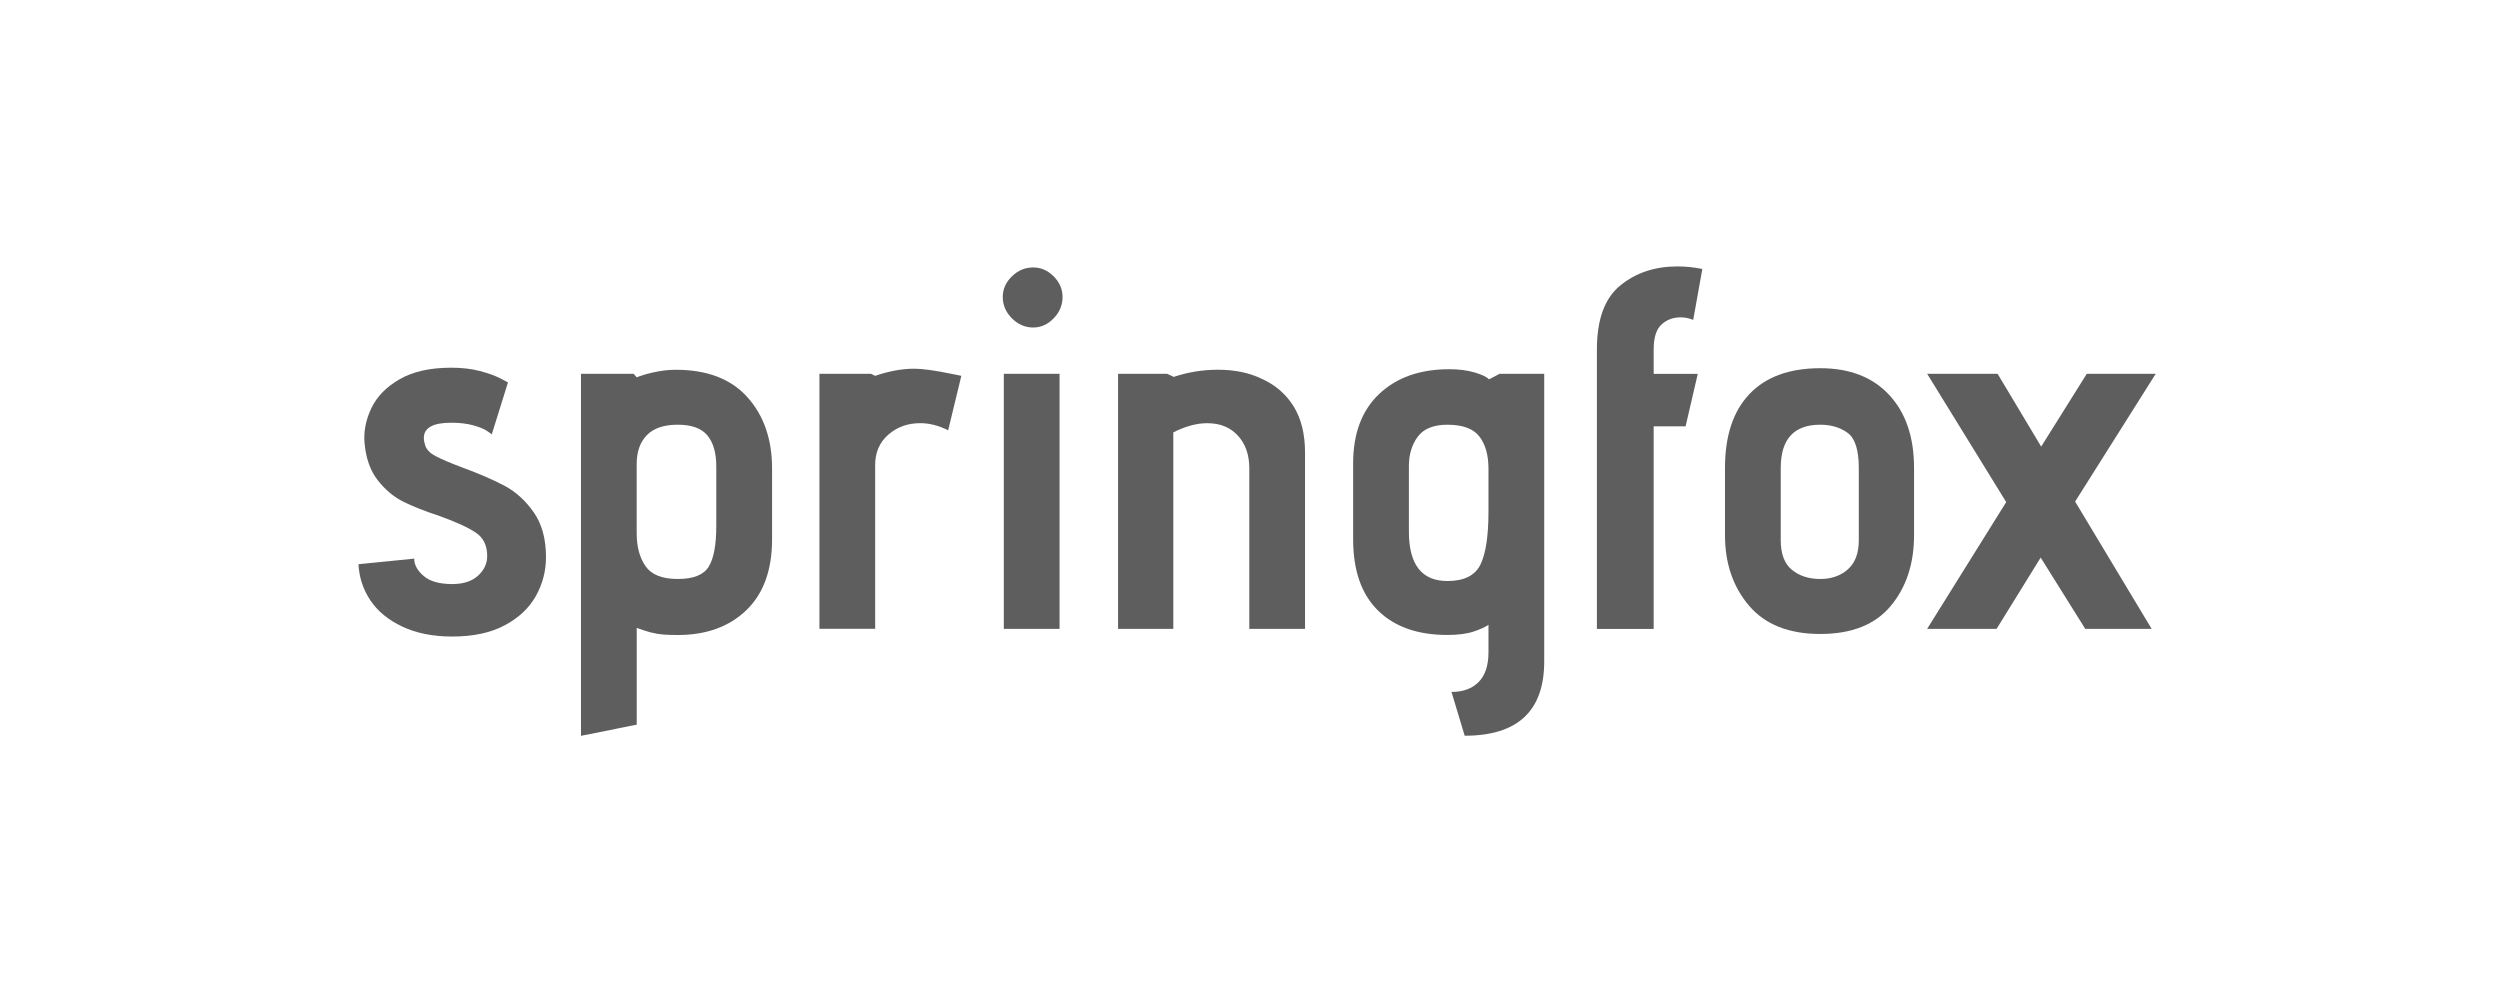
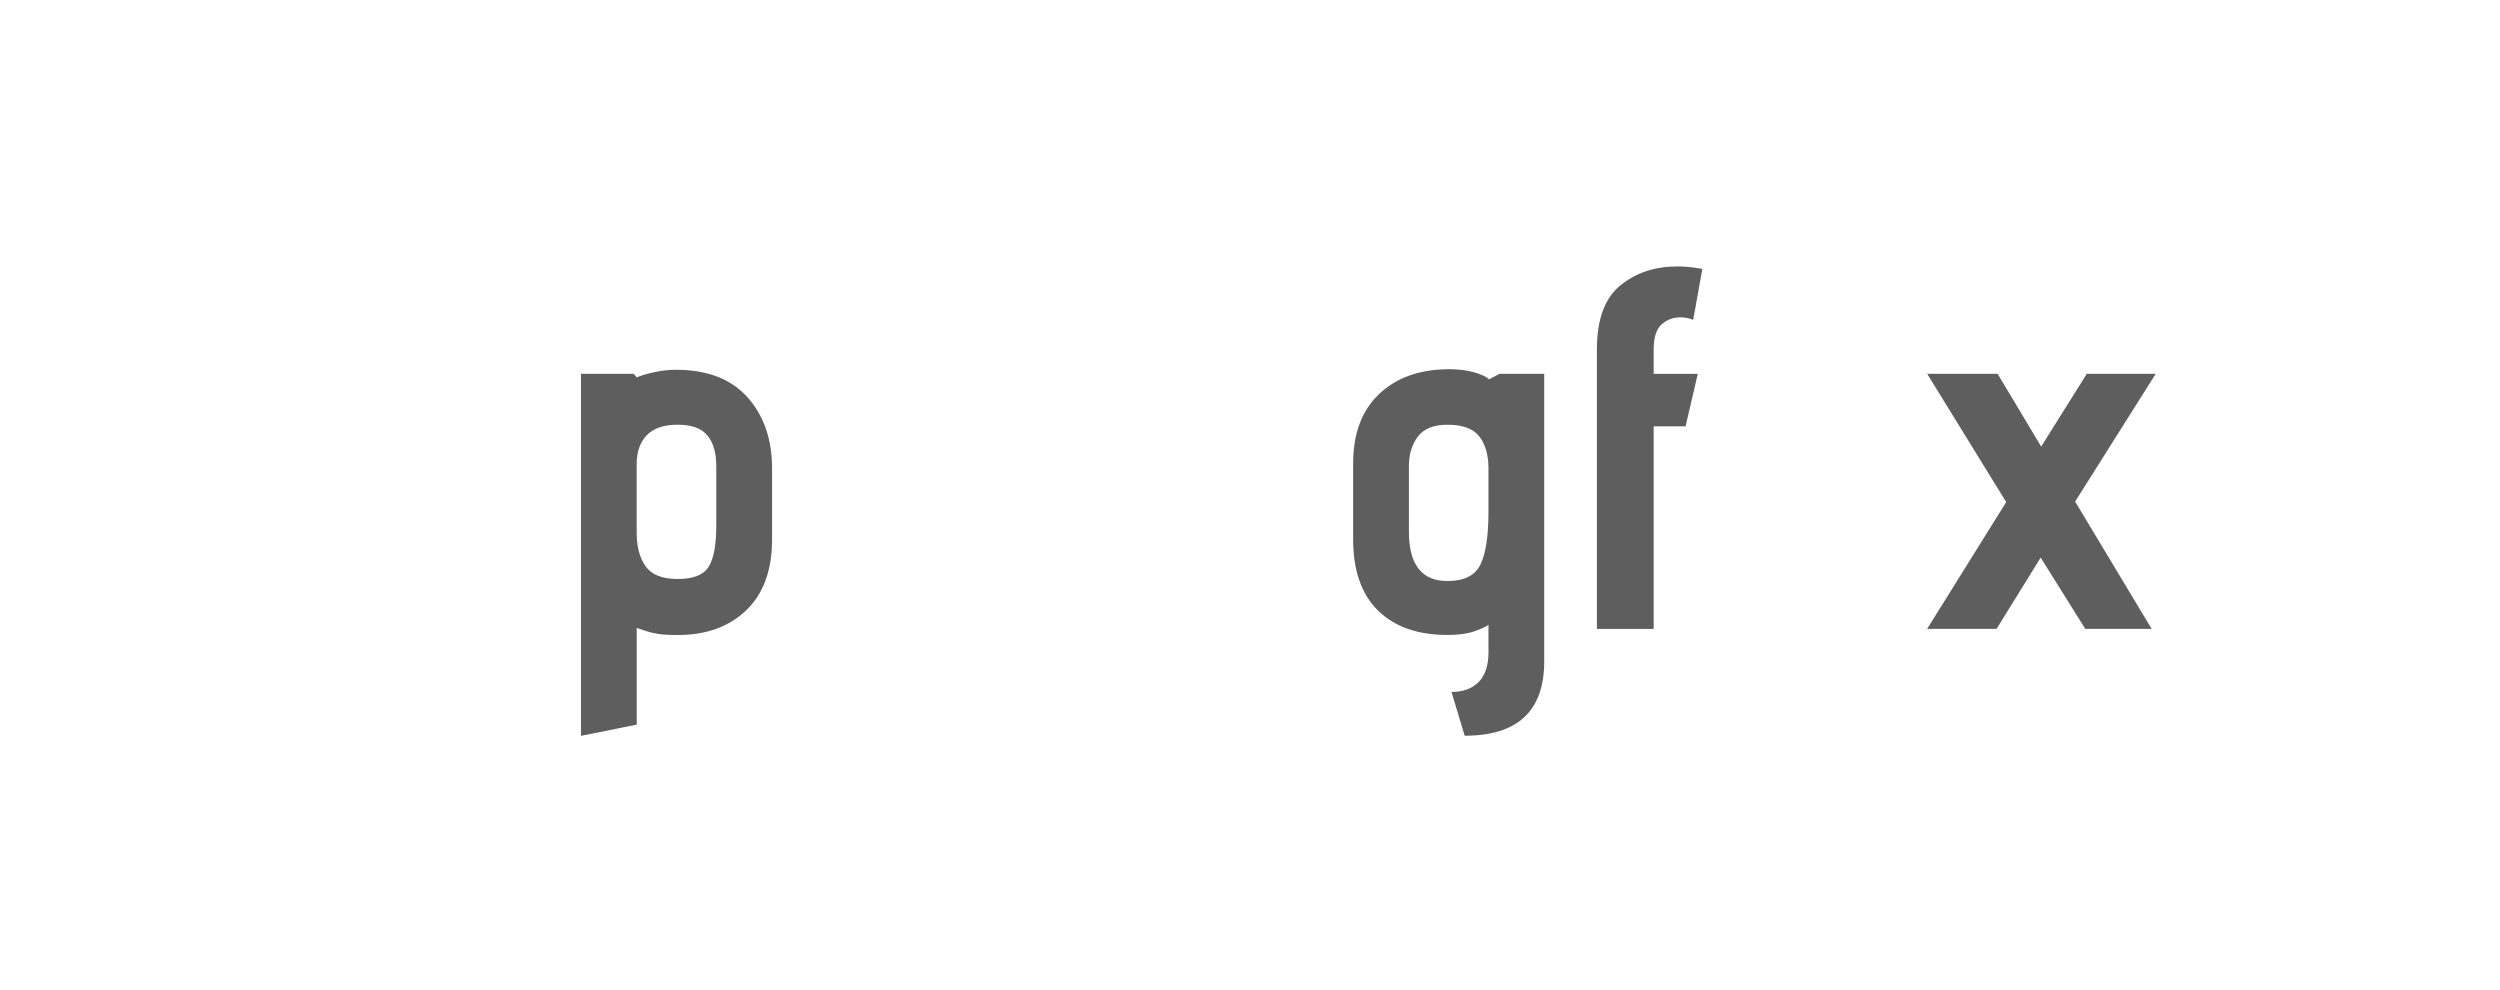
<svg xmlns="http://www.w3.org/2000/svg" width="192" height="76" viewBox="0 0 192 76" fill="none">
-   <path d="M32.531 44.229C33.012 44.646 33.745 44.856 34.73 44.856C35.587 44.856 36.247 44.641 36.716 44.209C37.184 43.778 37.417 43.278 37.417 42.705C37.417 41.898 37.126 41.298 36.541 40.906C35.956 40.513 35.017 40.084 33.721 39.616C32.604 39.25 31.684 38.887 30.956 38.521C30.23 38.155 29.579 37.609 29.009 36.88C28.439 36.151 28.101 35.198 27.997 34.025C27.919 33.14 28.094 32.245 28.521 31.348C28.948 30.448 29.677 29.705 30.701 29.119C31.725 28.532 33.043 28.239 34.653 28.239C35.483 28.239 36.216 28.325 36.852 28.493C37.488 28.663 37.985 28.839 38.349 29.022C38.714 29.205 38.934 29.322 39.012 29.373L37.767 33.362C37.714 33.311 37.578 33.213 37.359 33.069C37.138 32.925 36.794 32.789 36.328 32.66C35.861 32.531 35.303 32.465 34.653 32.465C33.252 32.465 32.55 32.855 32.55 33.638C32.55 33.794 32.575 33.95 32.628 34.106C32.706 34.471 32.978 34.776 33.446 35.025C33.912 35.273 34.602 35.566 35.51 35.905C36.781 36.373 37.852 36.836 38.721 37.292C39.59 37.748 40.342 38.426 40.978 39.326C41.614 40.225 41.932 41.379 41.932 42.786C41.932 43.853 41.673 44.851 41.153 45.777C40.634 46.704 39.835 47.452 38.76 48.025C37.682 48.598 36.34 48.886 34.73 48.886C33.252 48.886 31.973 48.632 30.898 48.123C29.82 47.616 29.004 46.943 28.446 46.109C27.888 45.275 27.582 44.349 27.531 43.332L31.813 42.903C31.81 43.371 32.05 43.815 32.531 44.229Z" fill="#5E5E5E" />
  <path d="M44.619 28.709H48.668L48.901 28.983C49.185 28.853 49.622 28.722 50.204 28.593C50.789 28.463 51.352 28.398 51.899 28.398C54.311 28.398 56.146 29.102 57.406 30.509C58.664 31.916 59.295 33.742 59.295 35.983V41.417C59.295 43.79 58.632 45.606 57.309 46.872C55.986 48.137 54.234 48.769 52.054 48.769C51.352 48.769 50.821 48.737 50.459 48.671C50.095 48.605 49.784 48.527 49.525 48.437C49.265 48.344 49.059 48.274 48.901 48.222V55.652L44.619 56.512V28.709ZM54.328 33.44C53.874 32.891 53.115 32.618 52.051 32.618C50.988 32.618 50.197 32.886 49.678 33.42C49.158 33.954 48.898 34.691 48.898 35.629V40.947C48.898 41.99 49.124 42.837 49.58 43.487C50.034 44.139 50.857 44.465 52.051 44.465C53.246 44.465 54.037 44.153 54.425 43.526C54.814 42.9 55.01 41.859 55.01 40.398V35.824C55.01 34.781 54.782 33.986 54.328 33.44Z" fill="#5E5E5E" />
-   <path d="M62.929 28.71H66.9L67.211 28.866C68.274 28.5 69.274 28.317 70.209 28.317C70.857 28.317 71.804 28.449 73.051 28.707L73.831 28.863L72.818 33.047C72.093 32.682 71.379 32.499 70.677 32.499C69.716 32.499 68.9 32.791 68.226 33.379C67.551 33.967 67.213 34.742 67.213 35.705V48.294H62.932V43.398V38.502V28.71H62.929Z" fill="#5E5E5E" />
-   <path d="M77.713 24.448C77.247 23.98 77.012 23.431 77.012 22.807C77.012 22.207 77.245 21.681 77.713 21.225C78.179 20.769 78.725 20.54 79.347 20.54C79.944 20.54 80.468 20.769 80.922 21.225C81.376 21.681 81.604 22.21 81.604 22.807C81.604 23.434 81.376 23.98 80.922 24.448C80.468 24.916 79.942 25.153 79.347 25.153C78.725 25.15 78.182 24.916 77.713 24.448ZM77.092 28.71H81.374V48.298H77.092V28.71Z" fill="#5E5E5E" />
-   <path d="M95.948 35.98C95.948 34.939 95.657 34.098 95.072 33.459C94.487 32.82 93.703 32.501 92.717 32.501C91.914 32.501 91.042 32.735 90.11 33.206V48.298H85.867V28.709H89.642L90.147 28.944C91.237 28.578 92.365 28.395 93.533 28.395C94.829 28.395 95.958 28.629 96.919 29.1C97.955 29.568 98.769 30.272 99.351 31.211C99.934 32.15 100.227 33.335 100.227 34.769V48.296H95.946V35.98H95.948Z" fill="#5E5E5E" />
  <path d="M113.555 52.383C114.06 51.876 114.315 51.113 114.315 50.096V47.984C114.106 48.141 113.737 48.311 113.205 48.492C112.674 48.675 111.992 48.765 111.161 48.765C108.877 48.765 107.1 48.138 105.829 46.887C104.557 45.636 103.921 43.813 103.921 41.413V35.589C103.921 33.294 104.588 31.517 105.926 30.251C107.261 28.988 109.059 28.355 111.317 28.355C112.043 28.355 112.693 28.44 113.264 28.608C113.834 28.779 114.198 28.954 114.353 29.135L115.171 28.706H118.596V50.796C118.596 54.602 116.56 56.504 112.487 56.504L111.475 53.141C112.353 53.144 113.048 52.89 113.555 52.383ZM113.613 33.519C113.147 32.919 112.329 32.619 111.161 32.619C110.098 32.619 109.339 32.926 108.885 33.538C108.431 34.15 108.203 34.901 108.203 35.786V40.831C108.203 43.359 109.188 44.622 111.161 44.622C112.433 44.622 113.276 44.205 113.691 43.371C114.106 42.538 114.315 41.17 114.315 39.266V35.981C114.312 34.94 114.079 34.118 113.613 33.519Z" fill="#5E5E5E" />
  <path d="M122.642 26.832C122.642 24.538 123.239 22.902 124.433 21.927C125.628 20.949 127.094 20.461 128.832 20.461C129.456 20.461 130.089 20.527 130.74 20.657L130.038 24.567C129.728 24.438 129.402 24.372 129.065 24.372C128.494 24.372 128.007 24.555 127.606 24.921C127.203 25.287 127.002 25.925 127.002 26.837V28.715H130.388L129.453 32.743H127.002V48.303H122.642V26.832Z" fill="#5E5E5E" />
-   <path d="M145.208 46.538C144.014 47.972 142.21 48.689 139.797 48.689C137.385 48.689 135.562 47.964 134.329 46.519C133.096 45.073 132.479 43.268 132.479 41.103V35.942C132.479 33.464 133.108 31.57 134.367 30.253C135.625 28.937 137.436 28.278 139.797 28.278C142.055 28.278 143.82 28.963 145.092 30.331C146.363 31.699 146.999 33.569 146.999 35.942V41.103C146.999 43.293 146.402 45.104 145.208 46.538ZM141.9 33.245C141.329 32.828 140.628 32.618 139.797 32.618C137.773 32.618 136.761 33.725 136.761 35.942V41.493C136.761 42.537 137.047 43.293 137.618 43.761C138.188 44.229 138.914 44.466 139.797 44.466C140.654 44.466 141.361 44.219 141.919 43.722C142.477 43.227 142.756 42.483 142.756 41.493V35.942C142.756 34.562 142.47 33.662 141.9 33.245Z" fill="#5E5E5E" />
  <path d="M156.724 42.822L153.338 48.296H148.005L154.076 38.56L148.005 28.707H153.415L156.763 34.298L160.265 28.707H165.56L159.37 38.521L165.246 48.296H160.147L156.724 42.822Z" fill="#5E5E5E" />
</svg>